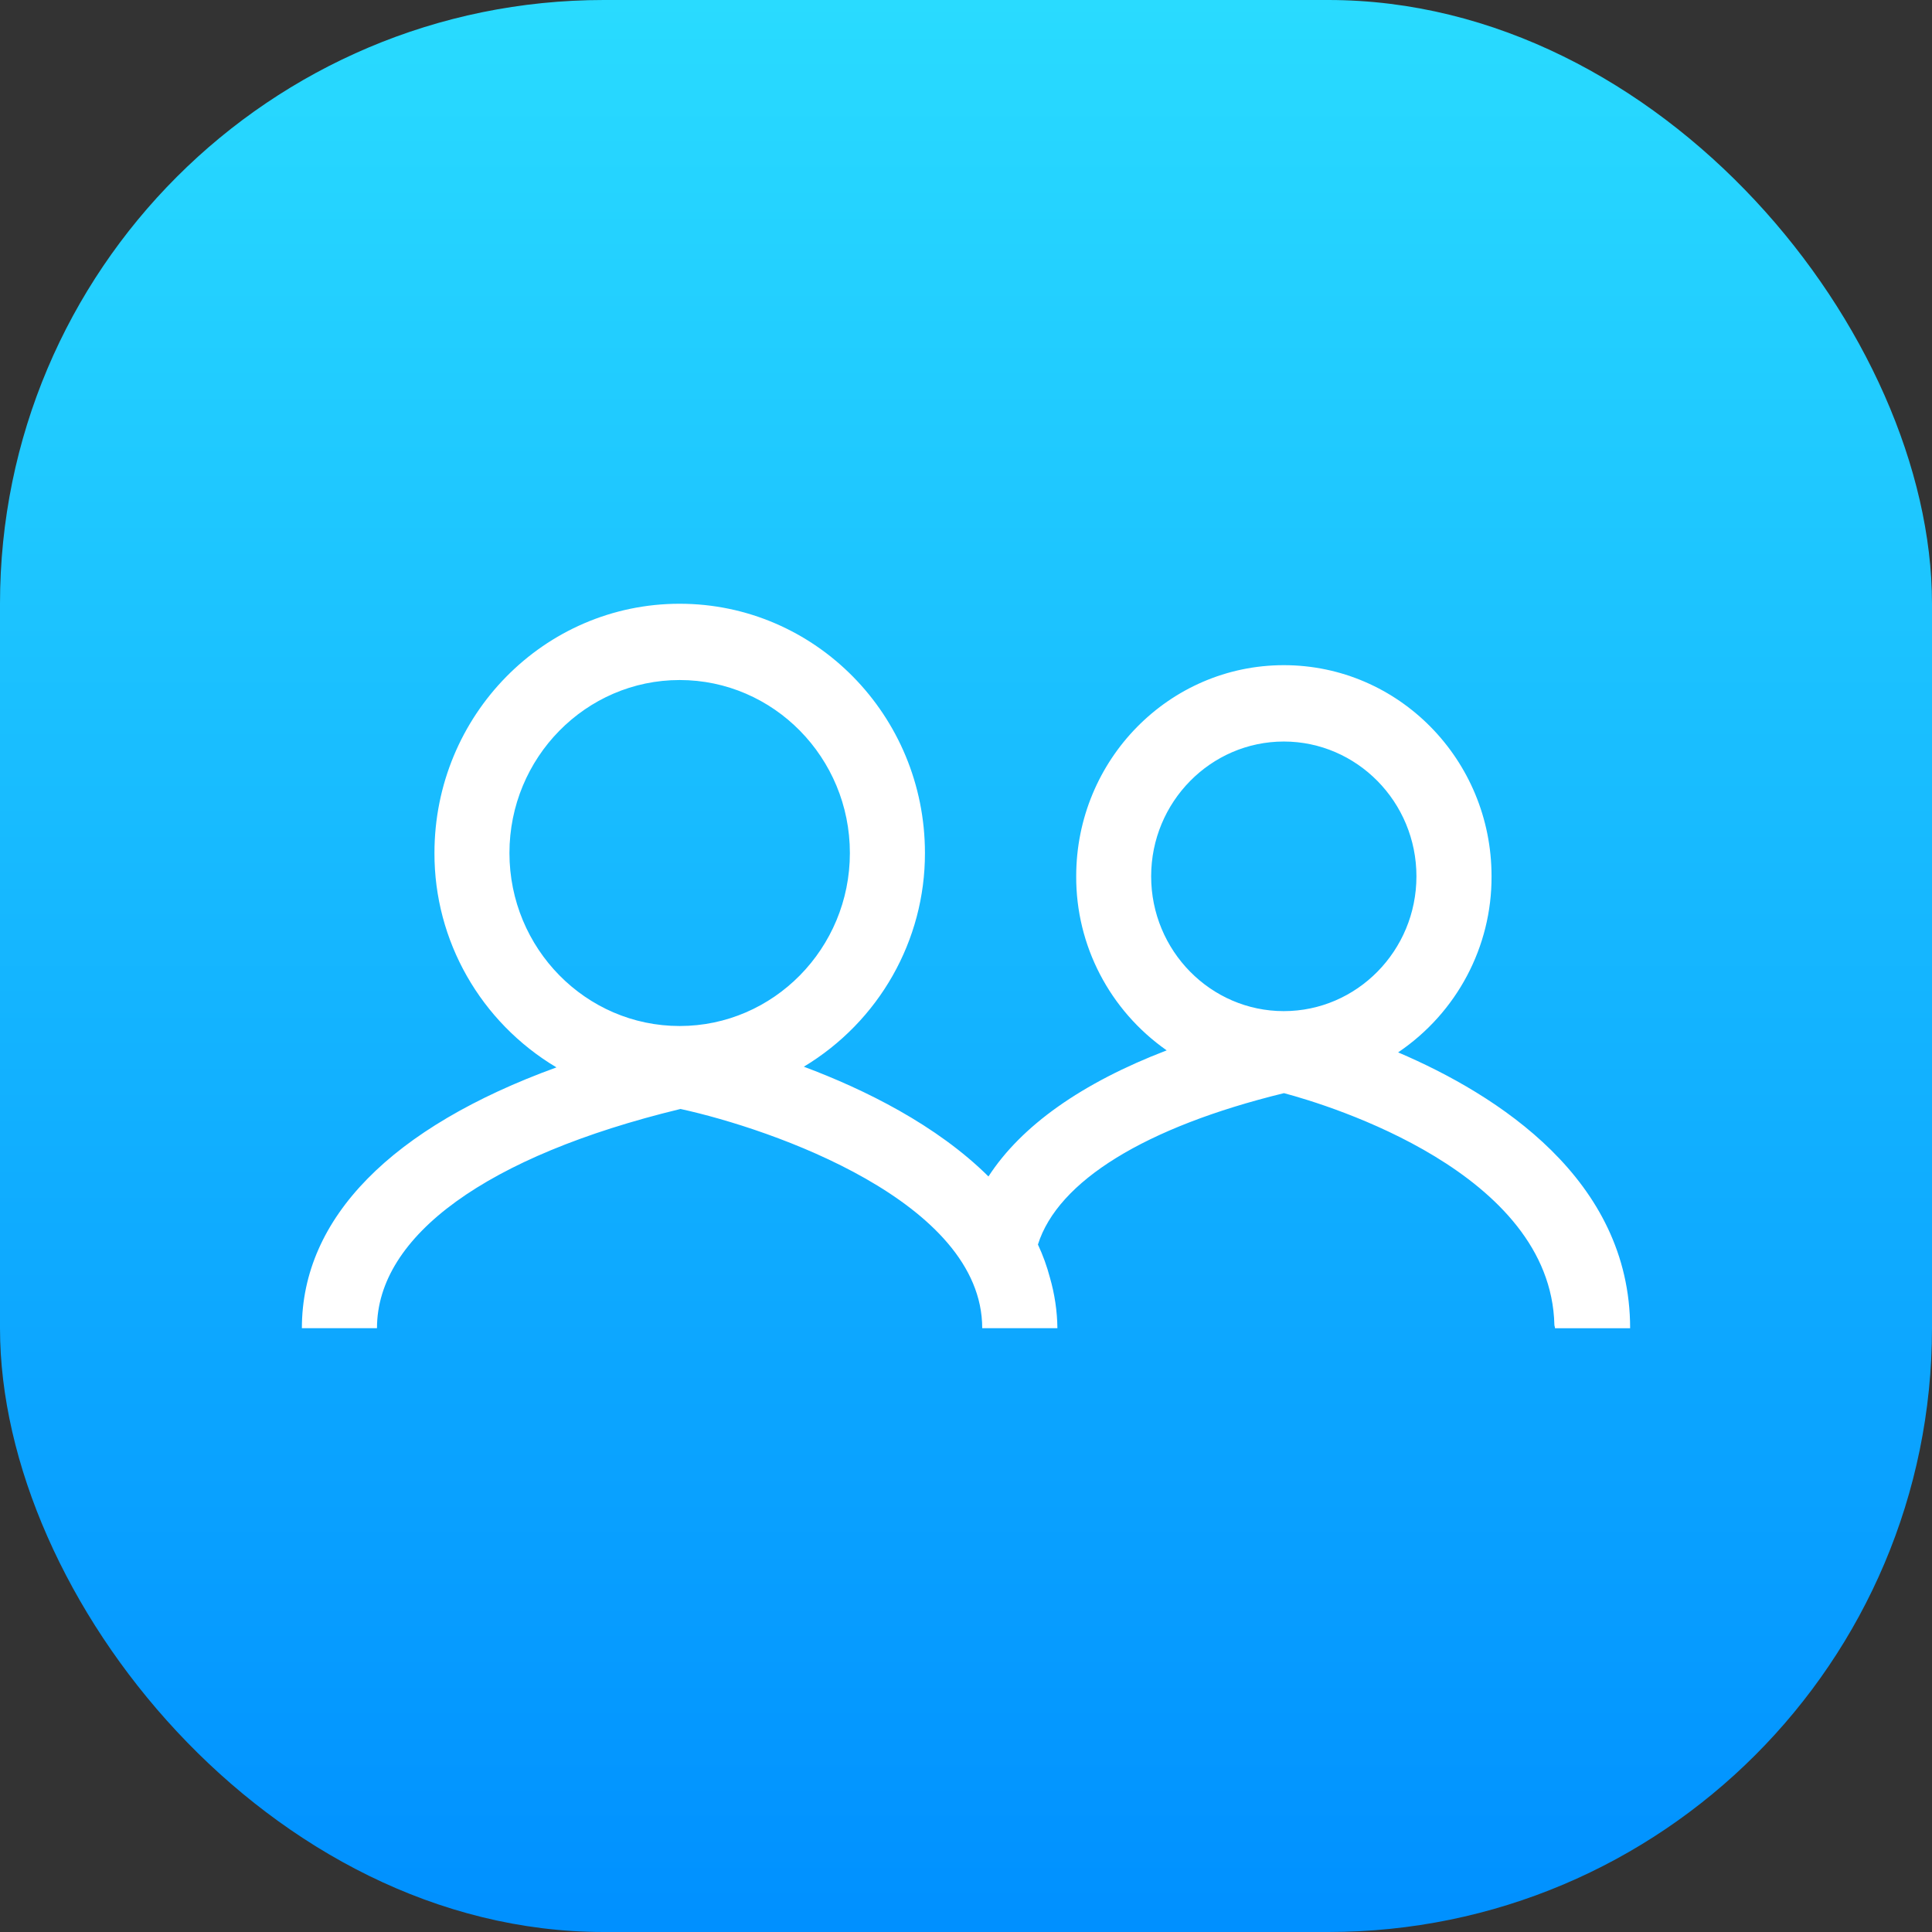
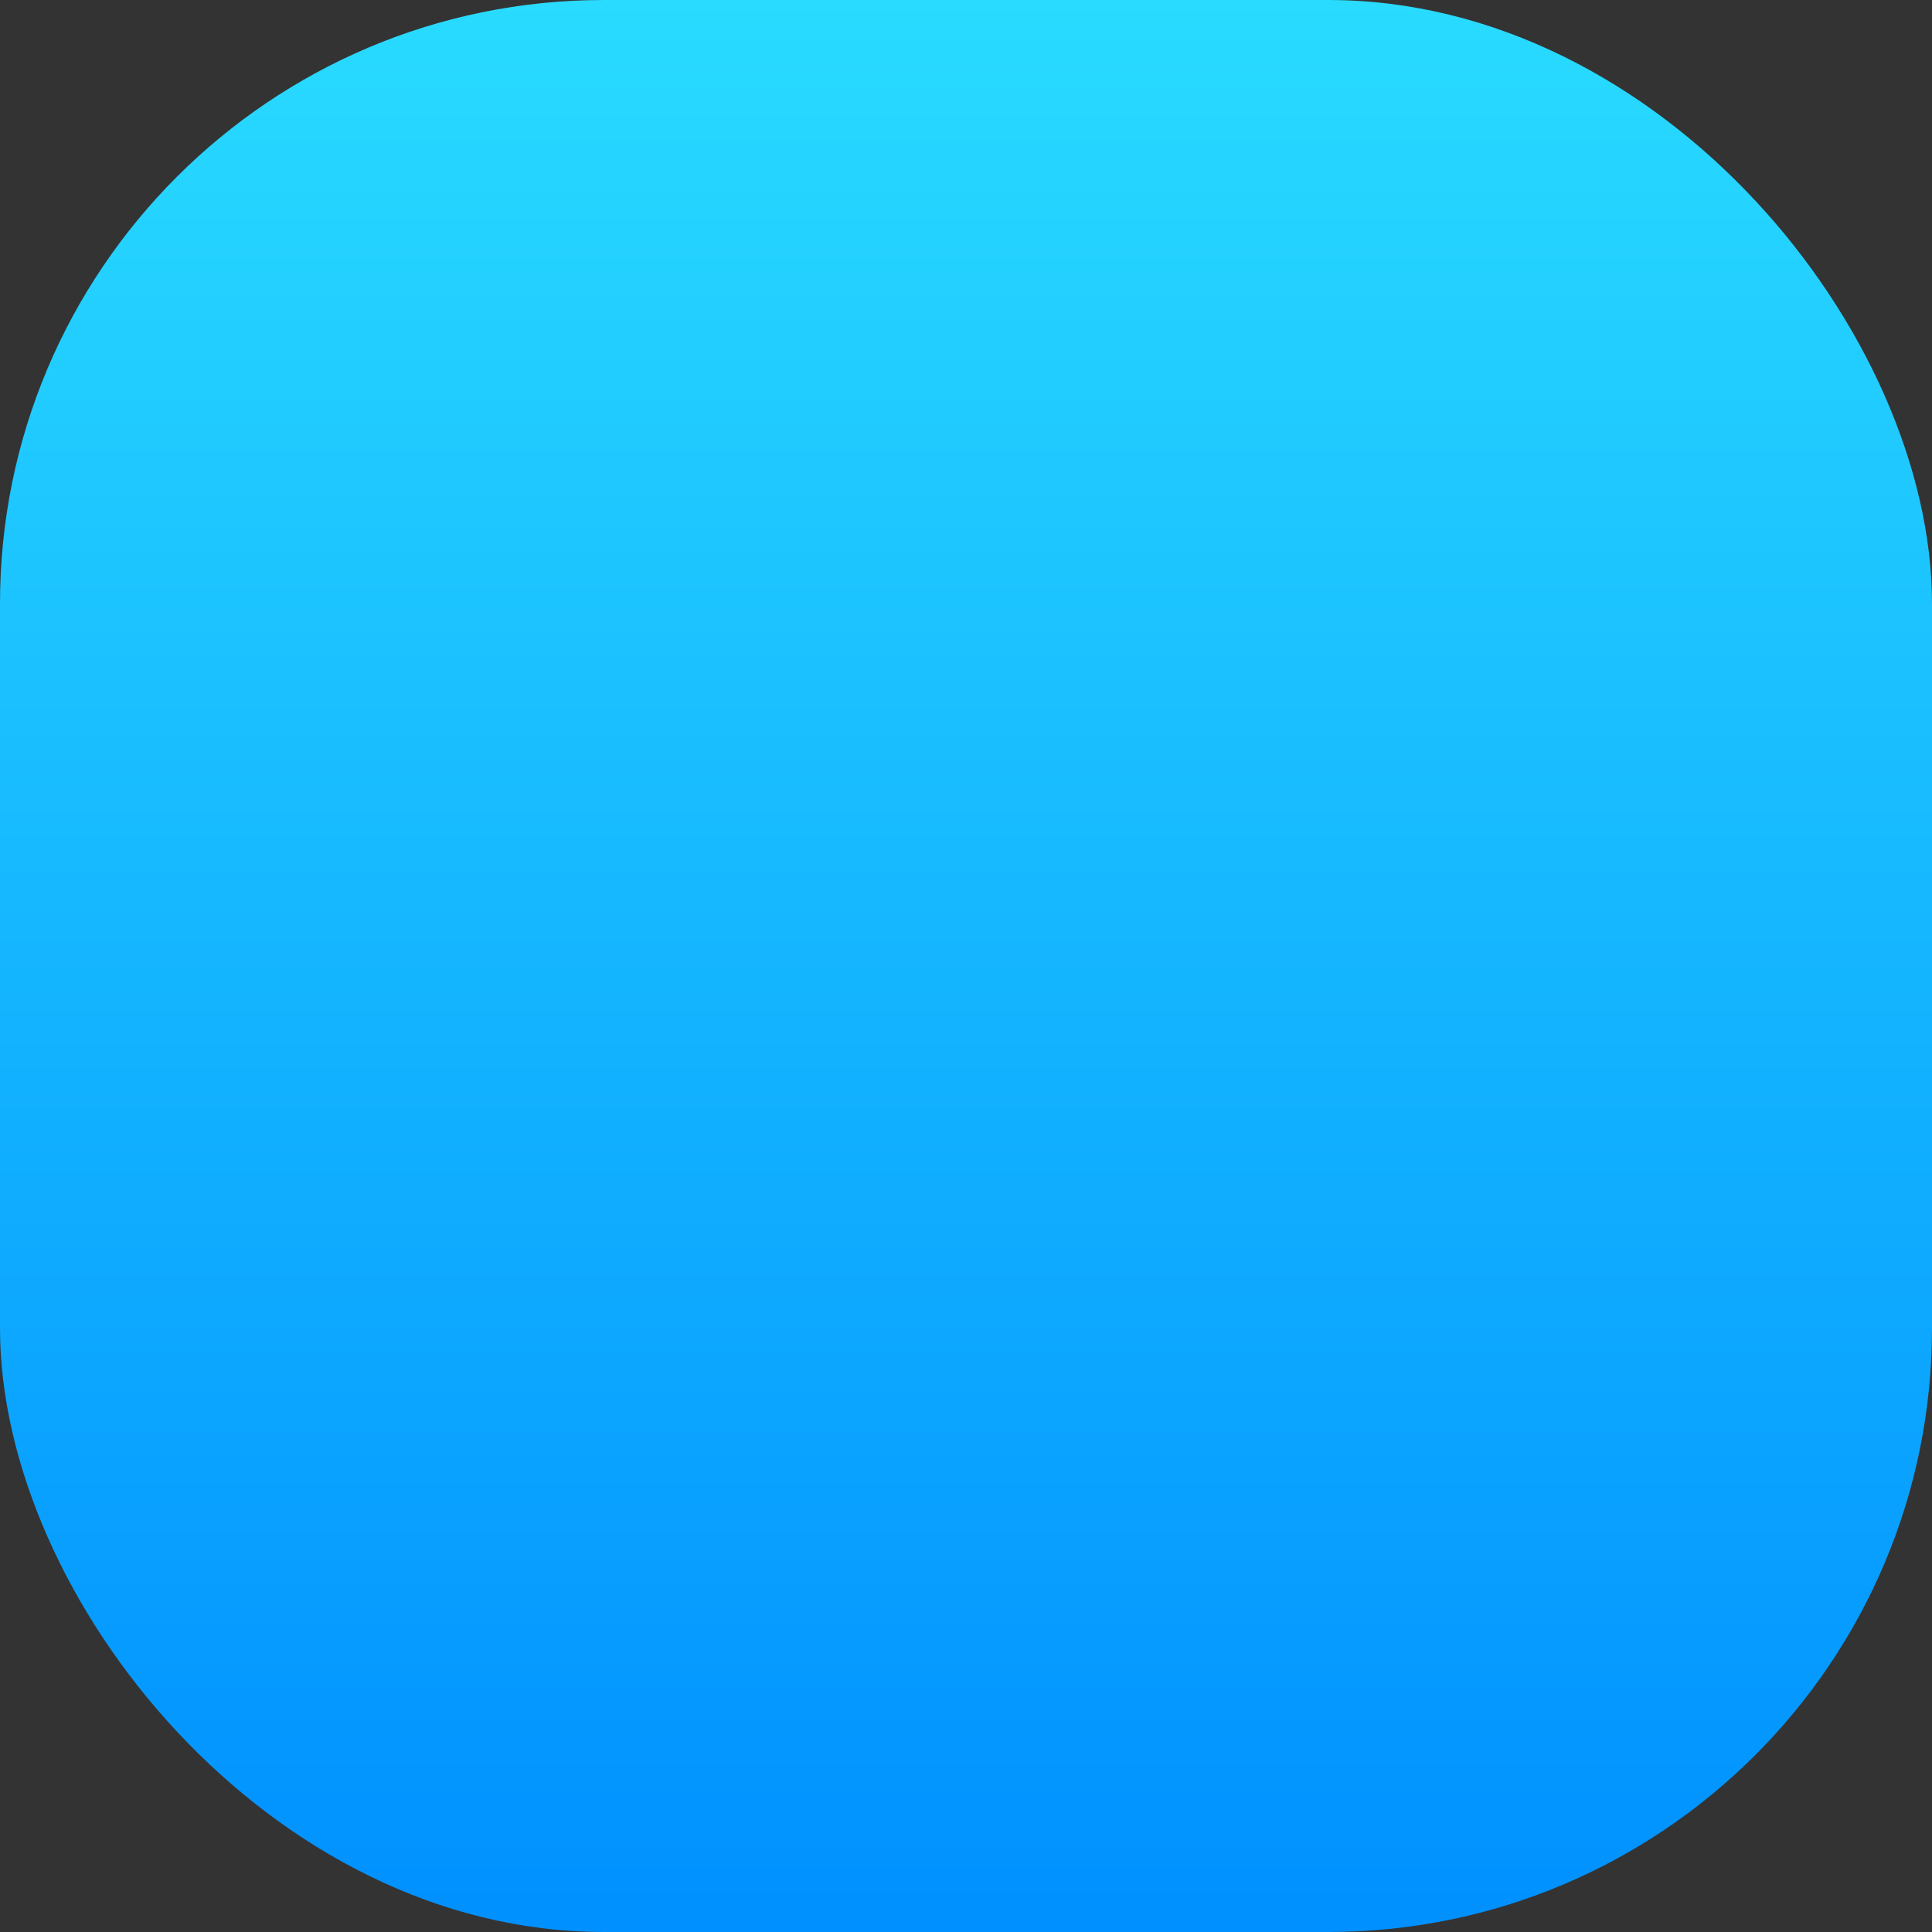
<svg xmlns="http://www.w3.org/2000/svg" width="48" height="48" viewBox="0 0 48 48" fill="none">
  <rect x="0" y="0" width="48" height="48" fill="#333333" stroke="none" />
  <rect width="48" height="48" rx="15" fill="url(#paint0_linear_4294_49513)" />
-   <path fill-rule="evenodd" clip-rule="evenodd" d="M34.736 26.146C36.196 25.159 37.065 23.52 37.057 21.77C37.057 18.874 34.747 16.526 31.897 16.526C29.048 16.526 26.738 18.875 26.738 21.77C26.73 23.488 27.569 25.103 28.986 26.096C26.873 26.907 25.376 27.968 24.558 29.229C23.27 27.951 21.485 27.068 19.971 26.502C21.843 25.375 22.984 23.361 22.98 21.193C22.98 17.773 20.251 15 16.885 15C13.519 15 10.794 17.773 10.794 21.193C10.788 23.372 11.939 25.394 13.825 26.519C9.74 28.004 7.5 30.25 7.5 32.999H9.366C9.366 30.7 12.107 28.717 16.886 27.557L16.907 27.552C19.174 28.047 24.403 29.855 24.403 32.999H26.271C26.266 32.574 26.203 32.151 26.085 31.742C26.011 31.46 25.911 31.185 25.787 30.92C26.281 29.348 28.446 28.003 31.9 27.159C33.037 27.462 38.528 29.134 38.618 32.912C38.618 32.927 38.622 32.941 38.626 32.956C38.63 32.97 38.634 32.984 38.634 33H40.5C40.5 29.299 37.203 27.2 34.736 26.146ZM31.896 18.423C33.712 18.424 35.191 19.925 35.191 21.772C35.191 23.619 33.712 25.121 31.895 25.121C30.079 25.121 28.6 23.619 28.6 21.772C28.6 19.925 30.08 18.424 31.896 18.423ZM21.115 21.193C21.115 18.823 19.218 16.895 16.886 16.895C14.554 16.895 12.657 18.823 12.657 21.193C12.657 23.563 14.553 25.491 16.886 25.491C19.218 25.491 21.115 23.563 21.115 21.193Z" fill="white" />
  <defs>
    <linearGradient id="paint0_linear_4294_49513" x1="48" y1="48" x2="48" y2="0" gradientUnits="userSpaceOnUse">
      <stop stop-color="#0090FF" />
      <stop offset="1" stop-color="#29DBFF" />
    </linearGradient>
  </defs>
</svg>